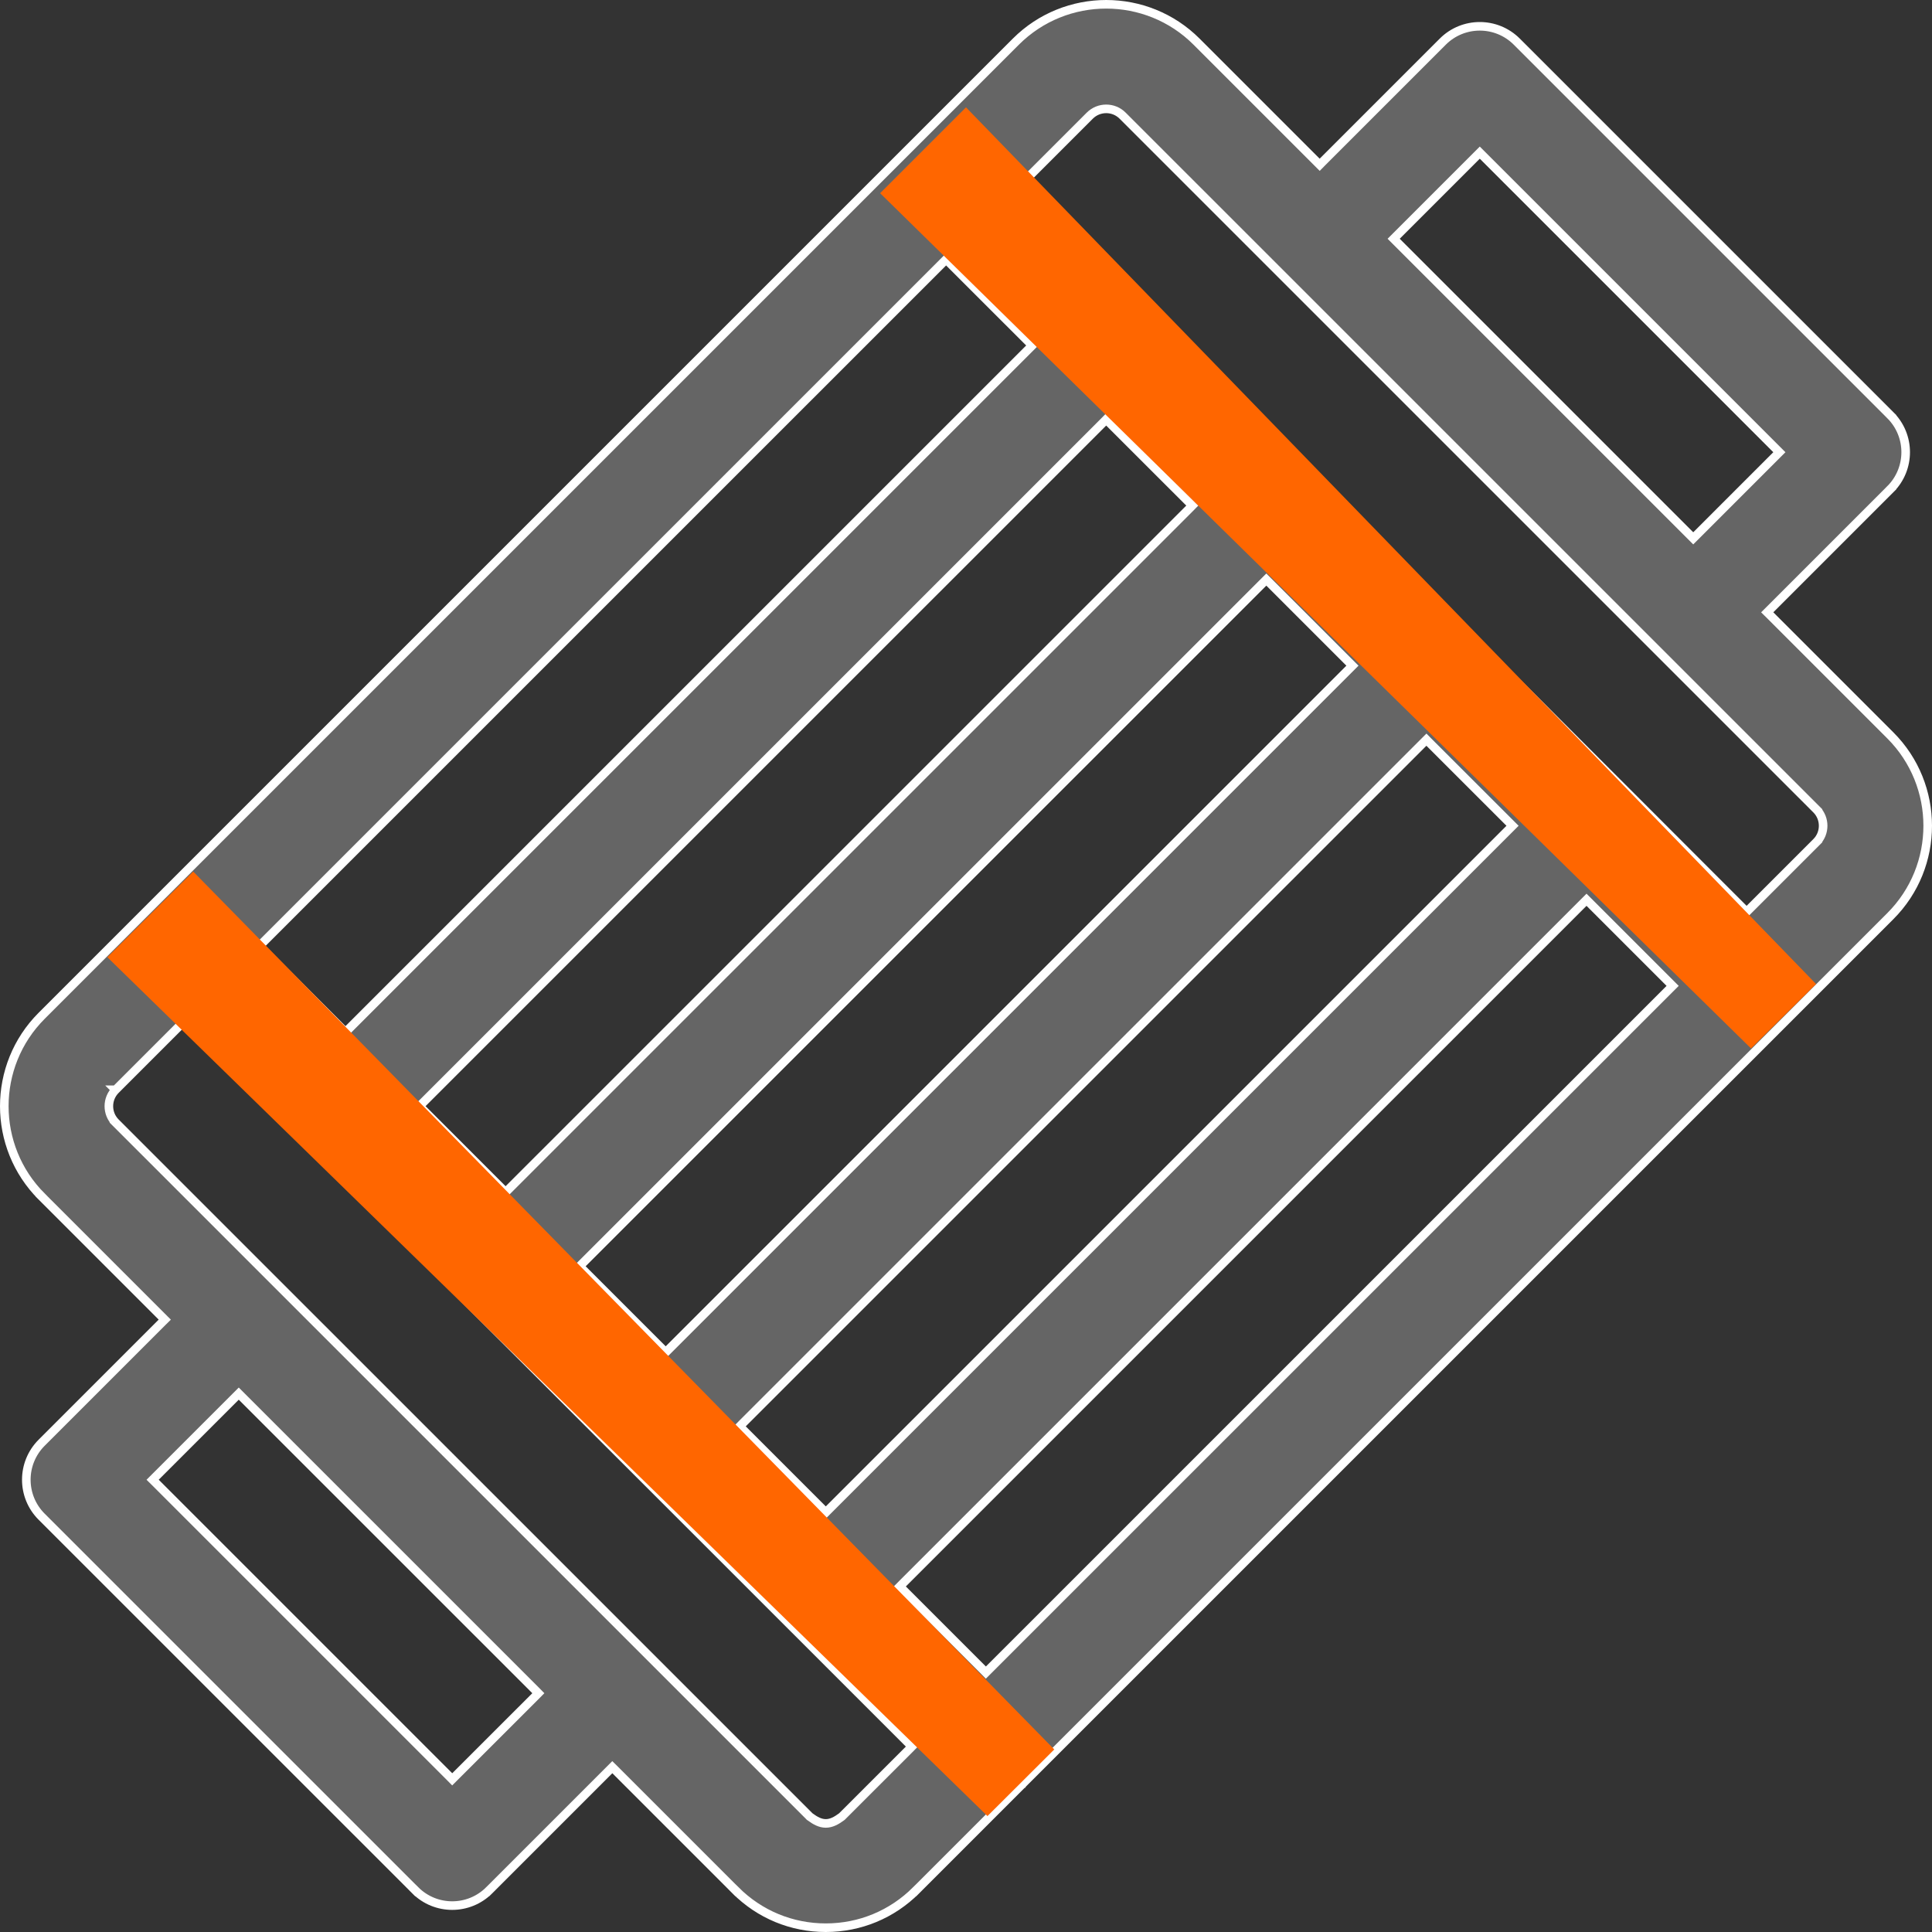
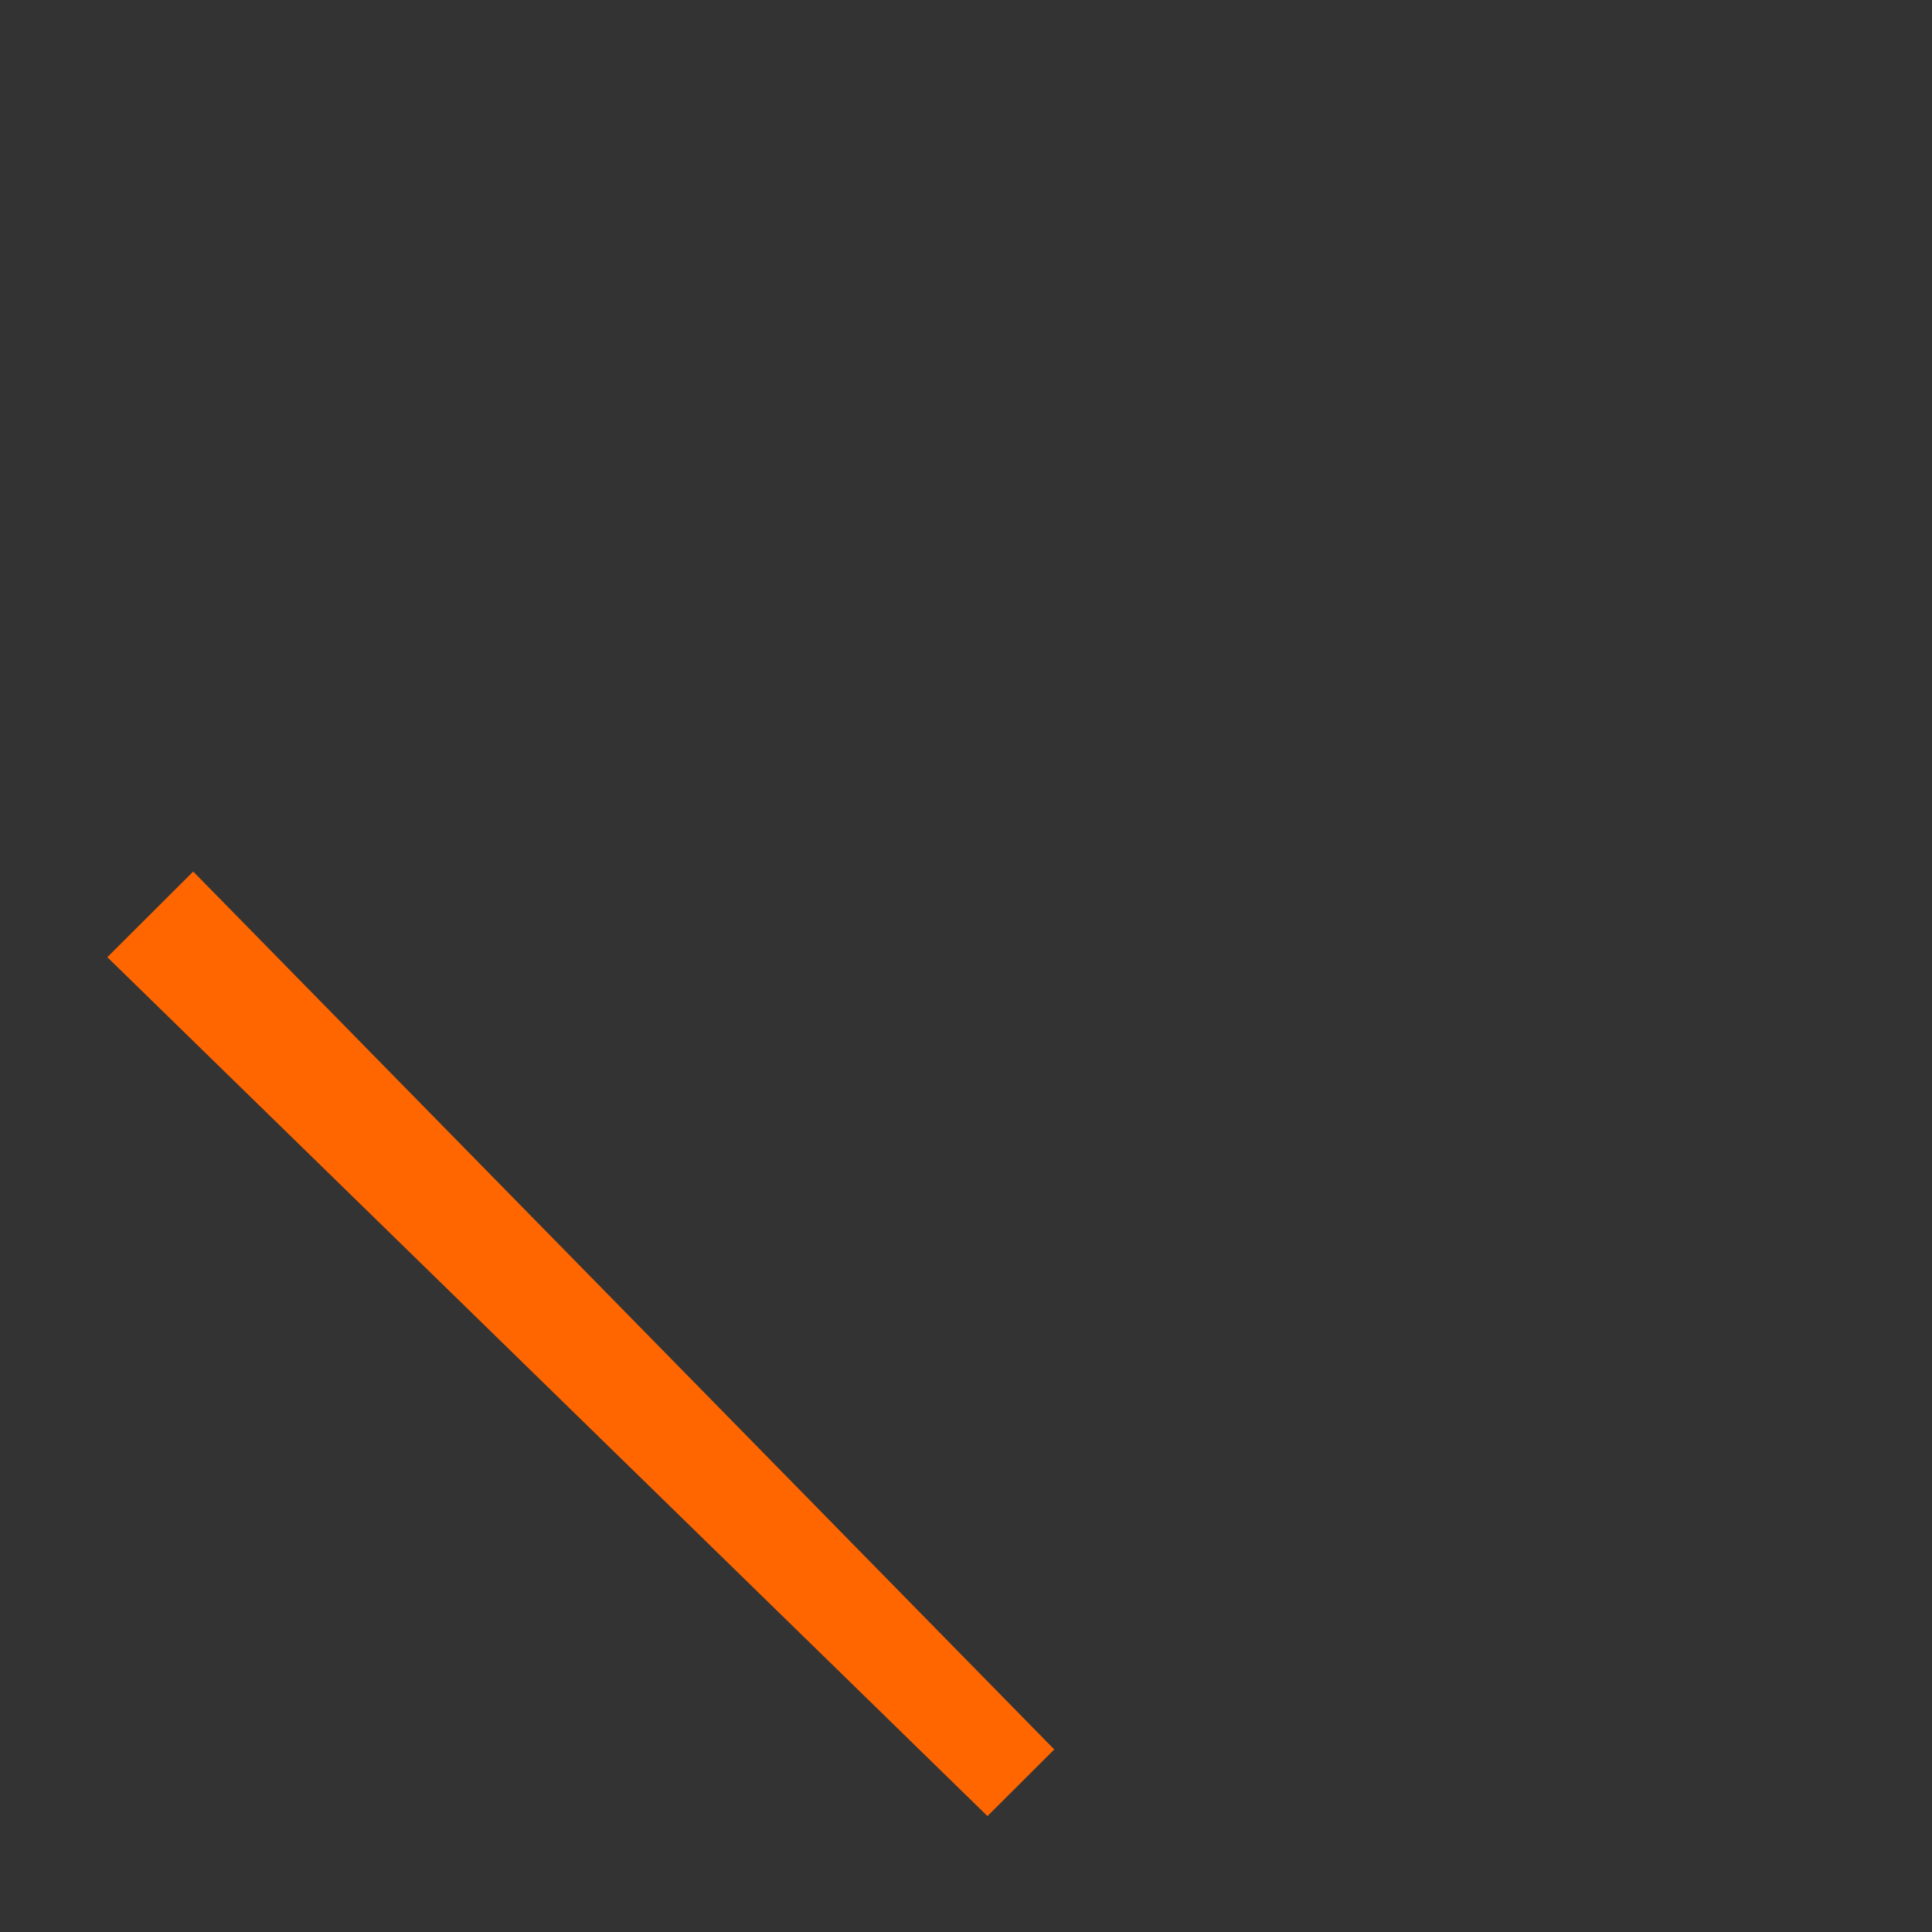
<svg xmlns="http://www.w3.org/2000/svg" width="45" height="45" viewBox="0 0 45 45" fill="none">
  <rect x="0" y="0" width="45" height="45" fill="#333333" stroke="none" />
-   <path d="M2.694 25.383C2.483 25.594 2.483 25.936 2.693 26.146L2.764 26.076L2.693 26.146L18.853 42.305L18.858 42.311L18.864 42.315C18.991 42.409 19.107 42.471 19.234 42.471C19.362 42.471 19.478 42.409 19.605 42.315L19.61 42.311L19.616 42.305L21.17 40.752L21.24 40.681L21.17 40.61L4.389 23.83L4.318 23.759L4.247 23.83L2.694 25.383ZM2.694 25.383L2.764 25.454L2.693 25.383L2.694 25.383ZM30.667 3.767L30.738 3.838L30.808 3.767L33.605 0.97C34.081 0.494 34.853 0.494 35.329 0.97L44.03 9.671L44.1 9.6L44.03 9.671C44.506 10.147 44.506 10.918 44.03 11.394L44.1 11.465L44.03 11.394L41.233 14.191L41.162 14.262L41.233 14.332L44.03 17.129C45.19 18.29 45.19 20.178 44.03 21.338L23.826 41.541L23.826 41.541L23.823 41.545L23.822 41.545L21.339 44.028L21.41 44.099L21.339 44.028C20.777 44.59 20.03 44.9 19.235 44.9C18.439 44.9 17.692 44.591 17.13 44.028L17.059 44.099L17.13 44.028L14.333 41.231L14.262 41.161L14.192 41.231L11.395 44.028L11.465 44.099L11.395 44.028C10.919 44.504 10.147 44.504 9.672 44.028L9.601 44.099L9.672 44.028L0.97 35.327C0.494 34.852 0.494 34.08 0.97 33.604L3.767 30.807L3.838 30.737L3.767 30.666L0.97 27.869L0.9 27.94L0.97 27.869C-0.19 26.709 -0.19 24.821 0.97 23.66L23.661 0.97C24.822 -0.19 26.71 -0.19 27.87 0.97L30.667 3.767ZM29.566 13.57L29.495 13.499L29.424 13.57L13.57 29.423L13.499 29.494L13.57 29.564L15.435 31.429L15.505 31.5L15.576 31.429L31.43 15.576L31.501 15.505L31.43 15.434L29.566 13.57ZM33.294 17.299L33.224 17.228L33.153 17.299L17.299 33.152L17.229 33.223L17.299 33.293L19.164 35.158L19.234 35.229L19.305 35.158L35.159 19.305L35.23 19.234L35.159 19.163L33.294 17.299ZM11.706 27.7L11.776 27.771L11.847 27.7L27.701 11.847L27.771 11.776L27.701 11.705L25.836 9.841L25.765 9.77L25.695 9.841L9.841 25.694L9.77 25.765L9.841 25.835L11.706 27.7ZM37.024 21.028L36.953 20.957L36.882 21.028L21.028 36.881L20.958 36.952L21.028 37.022L22.893 38.887L22.963 38.958L23.034 38.887L38.888 23.034L38.959 22.963L38.888 22.892L37.024 21.028ZM7.976 23.971L8.047 24.042L8.118 23.971L23.972 8.118L24.043 8.047L23.972 7.976L22.107 6.112L22.037 6.041L21.966 6.112L6.112 21.965L6.041 22.036L6.112 22.106L7.976 23.971ZM3.626 34.395L3.555 34.466L3.626 34.536L10.463 41.373L10.533 41.444L10.604 41.373L12.469 39.509L12.539 39.438L12.469 39.367L5.632 32.531L5.561 32.46L5.49 32.531L3.626 34.395ZM42.307 19.615L42.236 19.545L42.307 19.615C42.517 19.405 42.517 19.063 42.307 18.852L42.236 18.923L42.307 18.852L26.147 2.693L26.147 2.693C25.937 2.483 25.595 2.483 25.384 2.693L23.83 4.247L23.76 4.318L23.83 4.389L40.611 21.169L40.682 21.24L40.753 21.169L42.307 19.615ZM39.368 12.468L39.439 12.539L39.51 12.468L41.374 10.604L41.445 10.533L41.374 10.462L34.538 3.626L34.467 3.555L34.396 3.626L32.532 5.49L32.461 5.561L32.532 5.632L39.368 12.468Z" fill="#656565" stroke="white" stroke-width="0.2" />
  <path fill-rule="evenodd" clip-rule="evenodd" d="M4.5 20.3L24.556 40.748L23 42.3L2.5 22.295L4.5 20.3Z" fill="#FF6600" />
-   <path fill-rule="evenodd" clip-rule="evenodd" d="M22.5 2.5L42.3 22.92L40.785 24.42L20.5 4.5L22.5 2.5Z" fill="#FF6600" />
</svg>